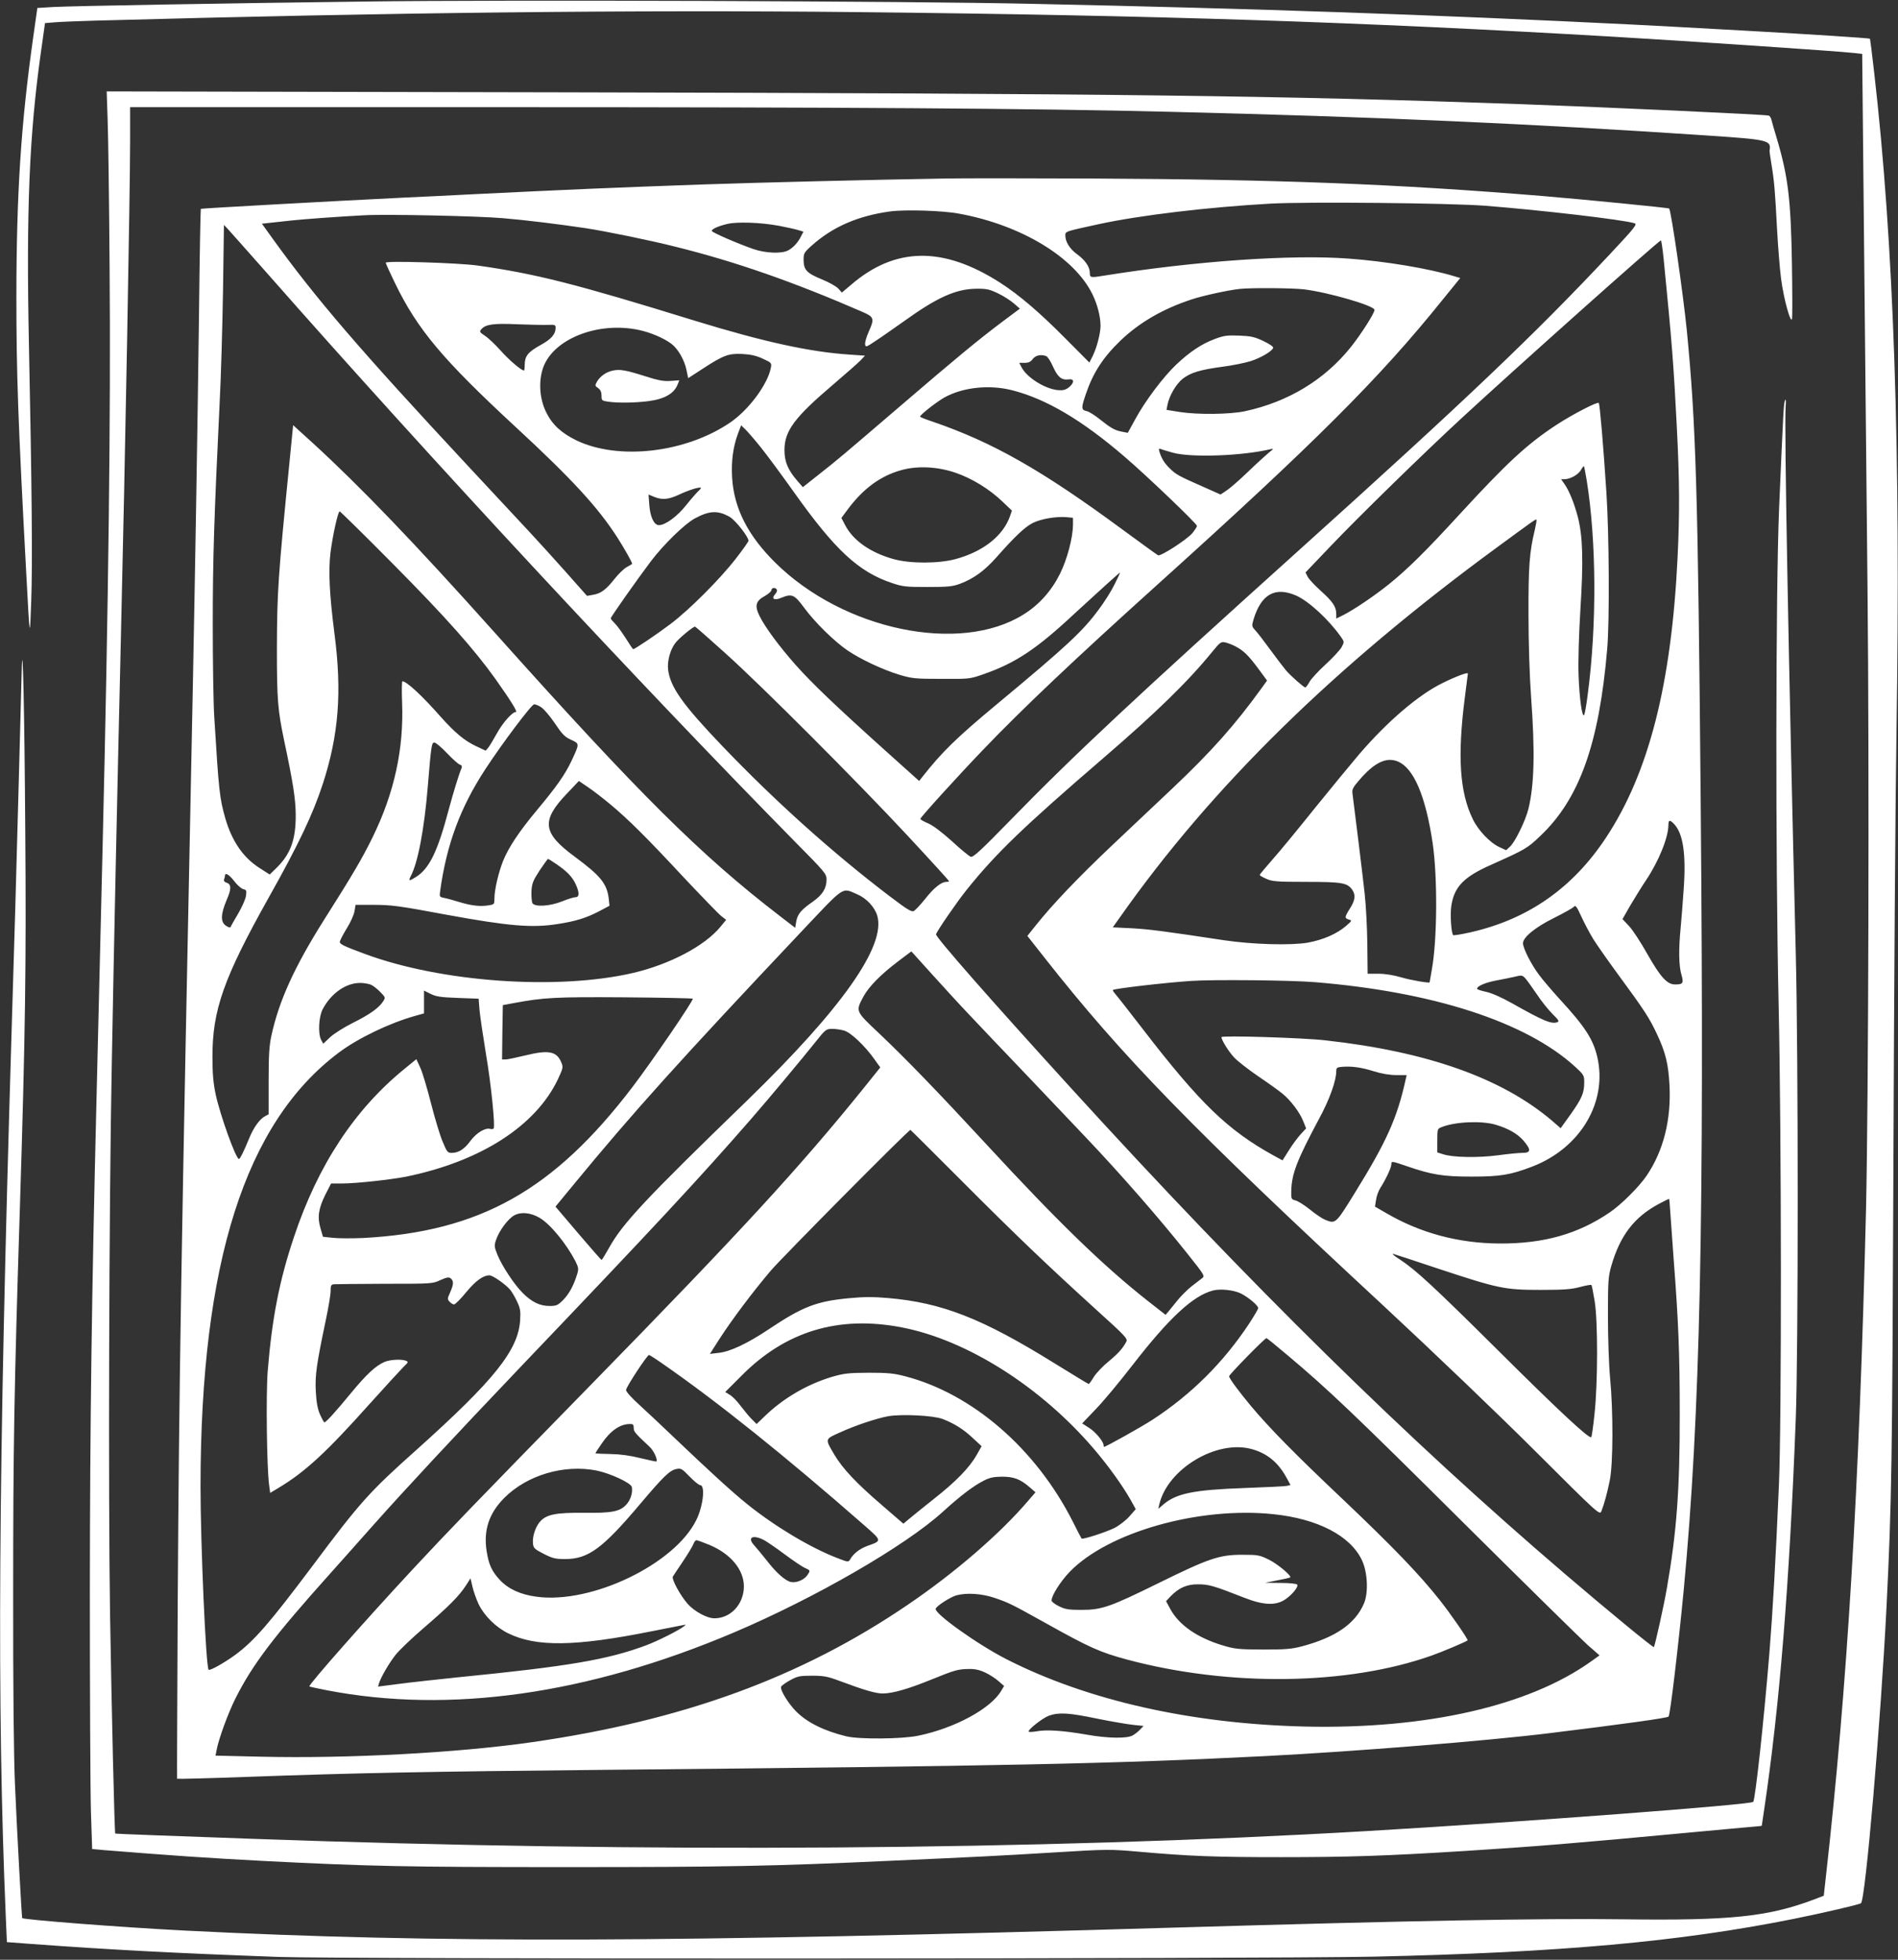
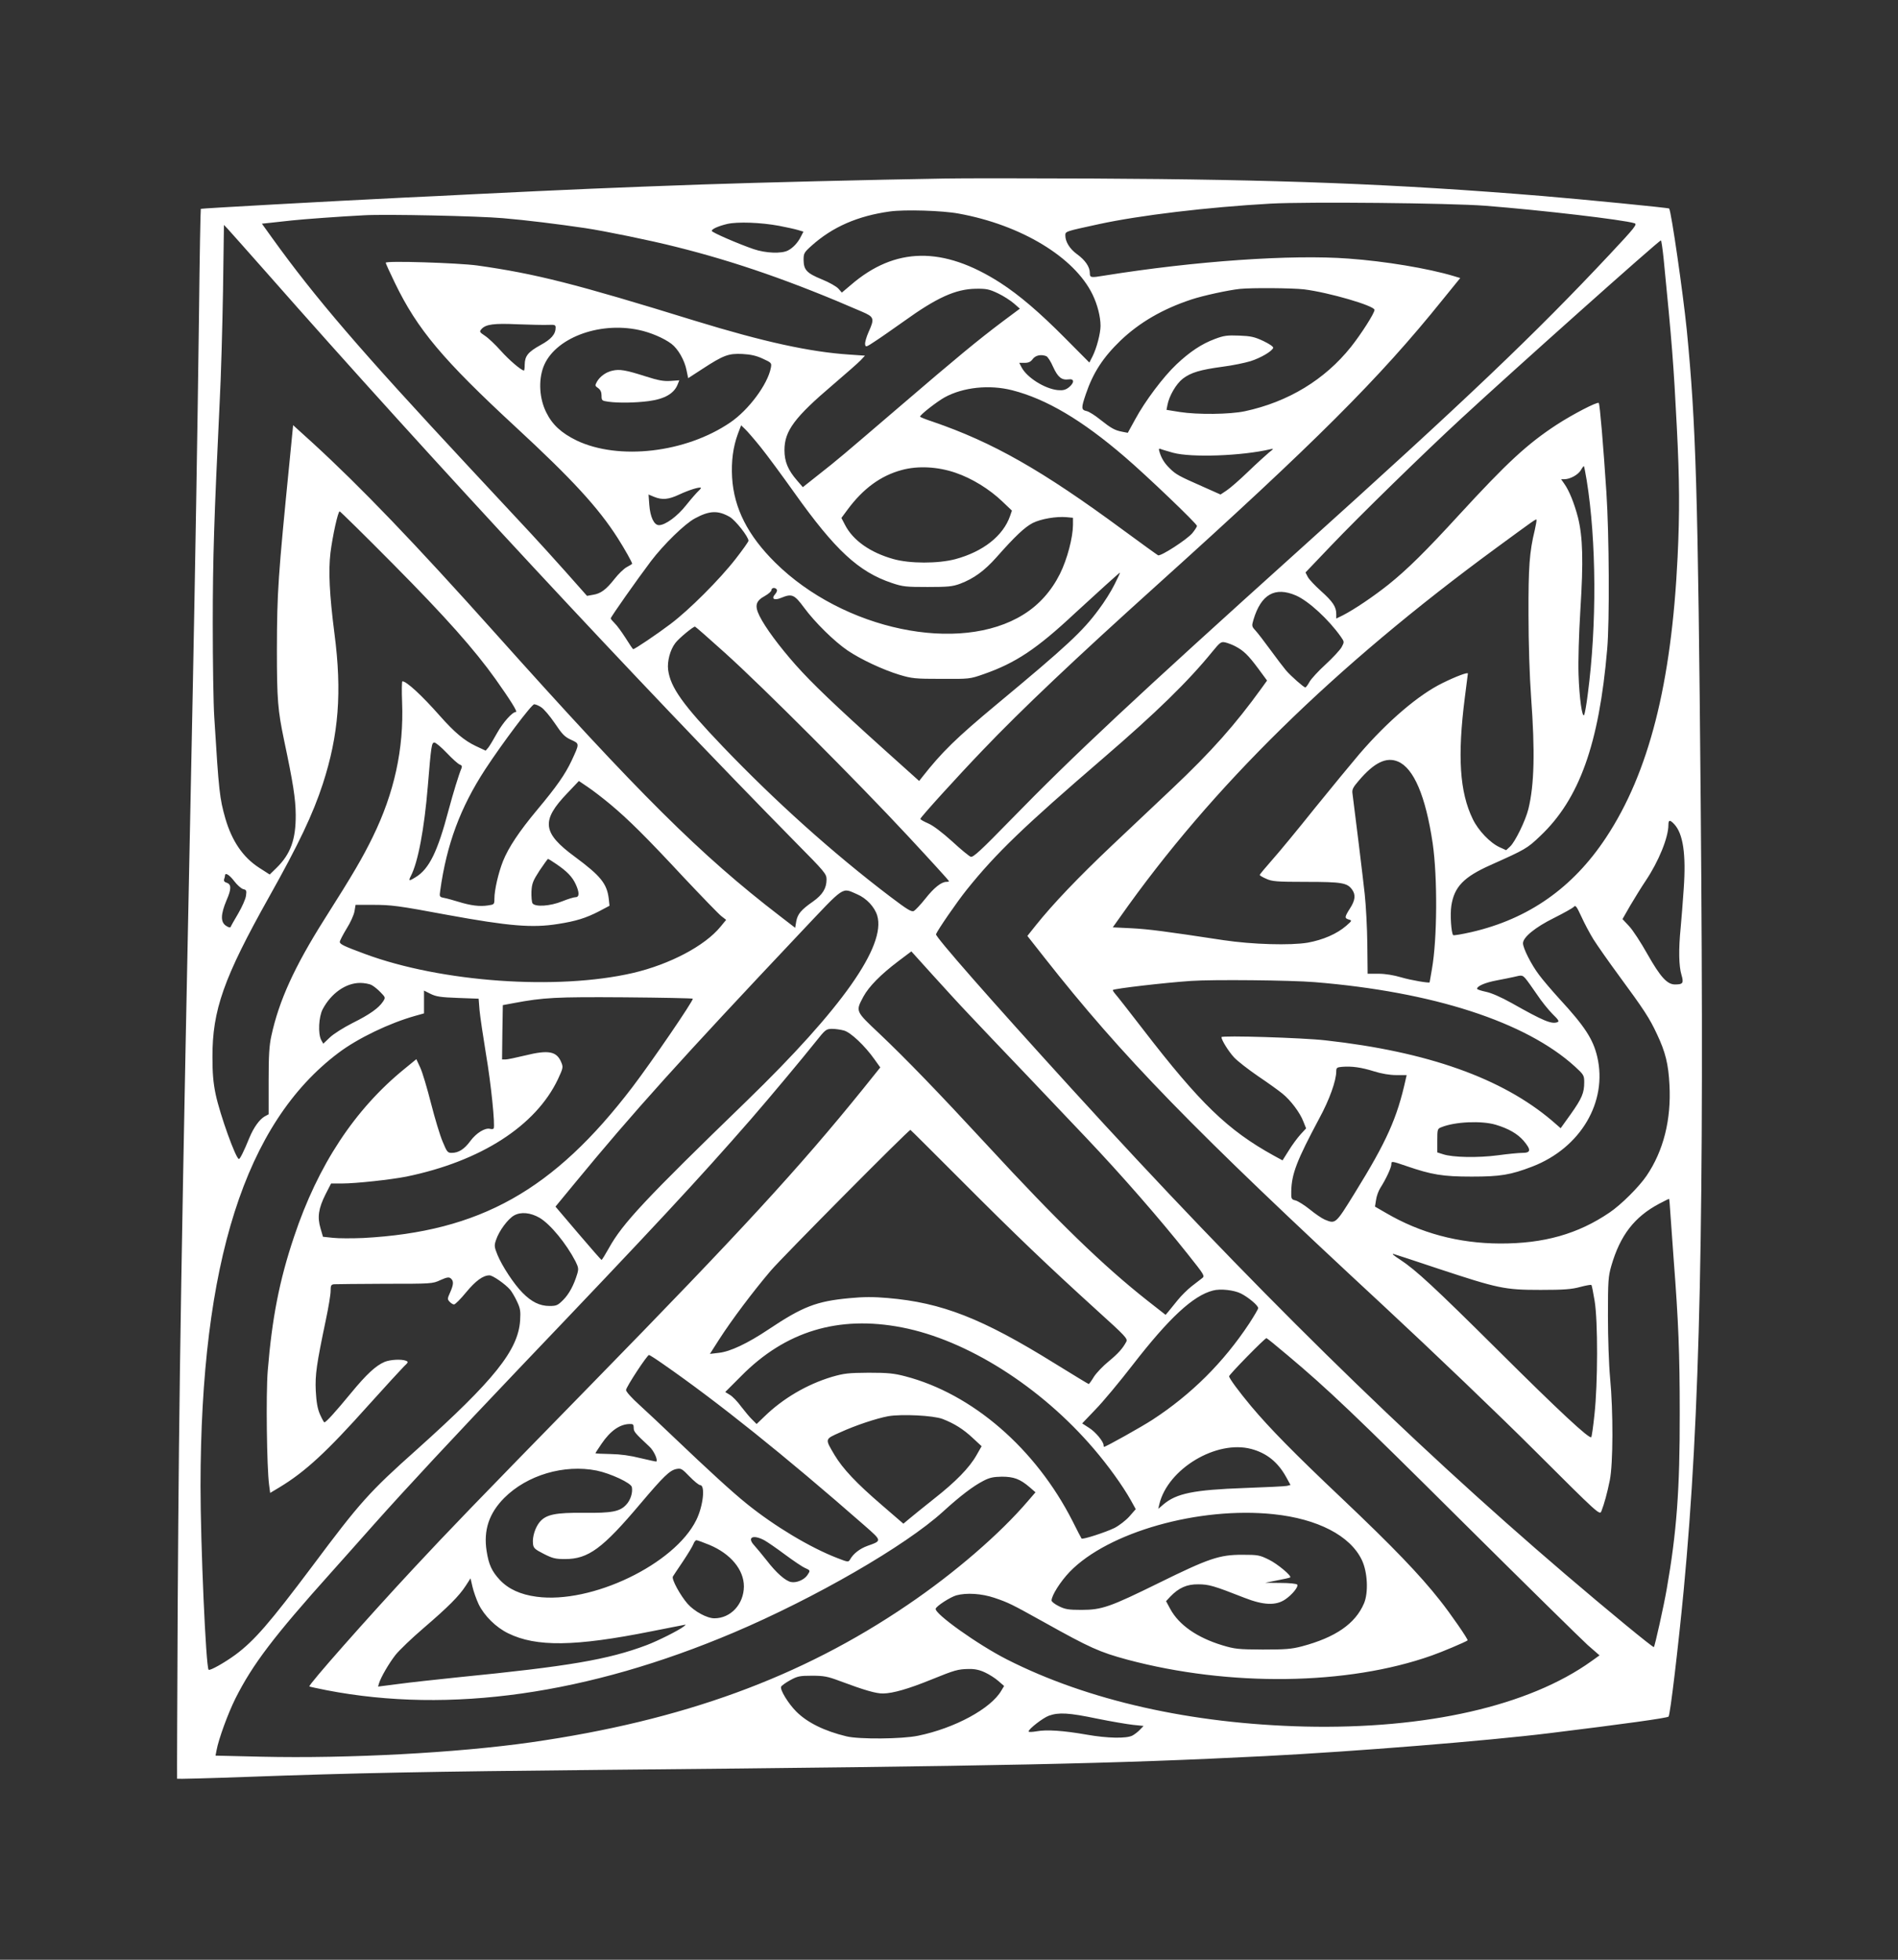
<svg xmlns="http://www.w3.org/2000/svg" version="1.0" width="1240pt" height="1280pt" viewBox="0 0 1240 1280" preserveAspectRatio="xMidYMid meet">
  <rect x="0" y="0" width="1240" height="1280" fill="#333333" stroke="none" />
  <g transform="translate(0,1280) scale(0.1,-0.1)" fill="#ffffff" stroke="none">
-     <path d="M2390 12790 c-895 -11 -1931 -29 -2046 -36 l-100 -6 -27 -191 c-80 -567 -109 -1015 -110 -1687 0 -517 11 -819 64 -1805 24 -450 24 -449 33 -190 9 237 4 761 -15 1675 -18 873 2 1368 78 1907 l27 192 60 5 c34 3 151 8 261 11 1963 54 3522 71 4980 56 1964 -21 3290 -64 4948 -161 491 -29 1452 -93 1568 -106 l55 -6 12 -1216 c7 -669 17 -1701 23 -2292 12 -1149 6 -3335 -10 -4040 -44 -1818 -122 -3120 -264 -4374 l-12 -108 -65 -25 c-300 -113 -549 -138 -1240 -129 -540 7 -1402 -9 -2930 -54 -3316 -98 -4819 -103 -6465 -20 -413 21 -1061 71 -1070 82 -3 5 -34 565 -47 868 -8 173 -13 639 -12 1260 0 937 6 1318 44 2515 35 1112 42 1595 35 2460 -5 782 -17 1301 -23 1050 -8 -315 -34 -1270 -42 -1550 -6 -187 -17 -563 -25 -835 -86 -2862 -96 -4379 -37 -5765 l7 -160 160 -12 c517 -38 937 -60 1620 -85 425 -15 6430 -13 7150 2 1216 27 1995 97 2740 246 188 38 428 93 443 103 29 18 130 1194 167 1936 34 692 37 892 45 2880 4 1128 13 2401 20 2830 29 1844 -17 3195 -146 4314 -13 118 -26 216 -27 218 -5 4 -372 28 -822 53 -444 25 -550 30 -740 40 -1274 63 -2447 104 -3915 135 -817 18 -3437 27 -4350 15z" />
-     <path d="M703 12024 c4 -98 10 -534 13 -969 8 -960 -7 -2174 -46 -3800 -5 -225 -14 -599 -20 -830 -6 -231 -15 -602 -20 -825 -31 -1263 -42 -2078 -43 -3185 0 -660 3 -1311 7 -1446 l8 -246 77 -7 c464 -37 668 -51 1046 -71 692 -35 923 -40 1970 -40 1041 0 1353 6 2115 41 599 27 720 33 1080 55 344 21 361 21 545 5 338 -30 502 -36 932 -36 447 0 682 8 1198 40 473 30 730 51 1465 120 179 17 360 33 403 37 42 3 77 7 77 8 0 1 7 46 15 101 102 686 165 1465 207 2554 17 432 17 2387 0 3050 -46 1851 -76 3446 -66 3564 3 40 1 54 -4 41 -9 -21 -10 -41 -39 -710 -22 -531 -24 -2278 -3 -3230 19 -852 20 -2731 2 -3145 -21 -492 -40 -820 -62 -1095 -38 -463 -93 -962 -106 -974 -22 -19 -1490 -130 -2529 -191 -2147 -125 -4690 -143 -7282 -50 -530 19 -888 32 -890 34 -5 4 -24 818 -34 1431 -12 769 -7 2660 11 3580 14 786 38 1874 60 2810 27 1127 60 2901 60 3228 l0 227 2388 0 c2307 0 3517 -8 4397 -30 1353 -33 2356 -77 3519 -155 403 -27 418 -31 407 -98 -1 -5 5 -47 13 -95 18 -108 23 -175 36 -422 6 -107 17 -251 26 -320 17 -133 65 -305 72 -260 2 14 2 176 -1 360 -7 417 -25 567 -98 813 -17 56 -33 112 -36 125 -3 13 -11 25 -17 27 -21 7 -1047 54 -1626 75 -1584 56 -2598 69 -6254 77 l-2979 6 6 -179z" />
    <path d="M6175 11634 c-479 -8 -1212 -26 -1590 -39 -587 -21 -829 -31 -1522 -65 -112 -6 -296 -15 -410 -20 -512 -25 -1337 -71 -1341 -74 -2 -2 -8 -316 -12 -698 -10 -782 -26 -1701 -40 -2413 -79 -3858 -90 -4544 -99 -6005 -3 -624 -5 -1137 -4 -1138 1 -2 203 3 450 12 714 26 1187 35 2323 46 2648 25 3345 40 4335 90 585 30 1446 99 1860 150 489 60 768 99 776 108 11 12 64 461 99 827 108 1144 135 2410 111 5145 -18 2047 -31 2470 -91 3085 -25 245 -101 772 -115 793 -4 5 -567 60 -830 82 -961 79 -1726 108 -2940 114 -429 2 -861 2 -960 0z m3530 -178 c368 -29 899 -91 973 -114 20 -6 6 -25 -160 -202 -492 -525 -939 -950 -2033 -1935 -1064 -958 -1470 -1337 -1885 -1763 -192 -197 -242 -243 -258 -238 -11 4 -66 49 -122 101 -67 60 -122 102 -156 117 -30 13 -53 26 -51 30 5 15 242 276 406 447 256 268 606 599 1141 1081 1029 927 1453 1350 1863 1860 l117 144 -43 13 c-167 50 -449 97 -687 114 -372 28 -1003 -16 -1595 -111 -90 -15 -95 -14 -95 18 0 39 -31 84 -84 122 -47 34 -76 81 -76 122 0 27 -2 26 219 74 267 58 712 111 1121 134 236 13 1175 4 1405 -14z m-3442 -51 c408 -74 757 -285 875 -529 32 -66 52 -145 52 -204 0 -49 -25 -145 -52 -199 l-21 -41 -161 162 c-165 166 -297 279 -421 359 -374 240 -688 235 -977 -15 l-58 -49 -22 25 c-13 15 -61 42 -108 61 -100 41 -119 62 -120 127 0 43 3 49 52 93 137 123 302 195 513 224 95 13 341 6 448 -14z m-2978 -30 c154 -13 356 -38 539 -65 127 -19 430 -81 591 -122 390 -97 766 -228 1217 -424 79 -34 83 -44 42 -134 -14 -32 -24 -67 -22 -79 3 -20 7 -19 68 22 36 23 119 82 186 129 214 154 337 210 469 212 70 1 88 -3 145 -30 36 -17 82 -47 104 -66 l39 -34 -114 -85 c-162 -122 -300 -236 -659 -544 -403 -345 -413 -354 -539 -453 l-106 -84 -38 44 c-59 68 -82 123 -82 198 0 126 66 214 319 429 83 71 164 142 179 158 l28 30 -101 7 c-259 17 -560 83 -1010 221 -783 242 -1040 307 -1422 361 -126 17 -598 32 -598 18 0 -5 27 -64 60 -132 147 -304 313 -501 790 -942 368 -340 539 -526 666 -725 44 -69 94 -158 94 -167 0 -2 -16 -12 -35 -22 -19 -10 -55 -45 -80 -77 -56 -71 -90 -96 -141 -104 l-39 -7 -141 159 c-78 87 -179 199 -225 248 -46 50 -231 248 -410 440 -707 759 -997 1096 -1282 1492 l-66 92 57 6 c31 3 93 10 137 15 73 8 317 26 475 34 143 8 745 -5 905 -19z m1805 -50 c47 -9 102 -21 122 -27 l37 -11 -16 -31 c-20 -41 -52 -75 -85 -92 -42 -22 -146 -18 -225 9 -99 34 -273 109 -273 119 0 12 42 31 100 45 68 16 222 10 340 -12z m-3349 -305 c1082 -1229 2425 -2673 3456 -3721 192 -194 203 -207 203 -243 0 -58 -26 -100 -88 -144 -79 -55 -101 -82 -110 -130 l-7 -42 -100 77 c-518 398 -916 793 -1860 1848 -527 589 -880 956 -1190 1240 l-130 118 -21 -214 c-78 -784 -84 -871 -85 -1252 0 -327 6 -396 47 -592 59 -279 75 -381 76 -486 1 -162 -33 -257 -126 -348 l-44 -43 -70 45 c-105 68 -177 174 -220 322 -37 131 -42 170 -72 659 -6 88 -10 364 -10 615 0 427 9 694 45 1441 9 168 18 498 22 733 l6 428 22 -23 c12 -13 127 -142 256 -288z m9128 88 c55 -555 65 -688 86 -1098 18 -349 19 -558 5 -850 -40 -828 -188 -1408 -467 -1830 -217 -329 -507 -532 -880 -618 -62 -14 -115 -23 -119 -20 -13 14 -21 136 -12 193 19 123 81 187 256 265 230 103 239 108 325 190 255 241 384 600 437 1220 16 178 13 748 -5 1022 -20 307 -43 579 -50 586 -9 10 -172 -75 -275 -142 -194 -127 -325 -249 -635 -586 -218 -238 -340 -359 -465 -459 -97 -77 -221 -161 -297 -200 l-43 -21 0 30 c0 47 -23 81 -100 150 -39 35 -78 76 -86 92 l-15 29 168 176 c182 191 606 605 851 831 331 306 1290 1162 1303 1162 3 0 11 -55 18 -122z m-2349 -198 c161 -20 460 -107 460 -134 0 -21 -85 -155 -154 -242 -171 -214 -409 -359 -693 -420 -99 -21 -309 -23 -425 -5 l-87 14 6 31 c11 60 57 139 101 173 53 40 113 58 262 78 63 8 144 25 180 36 66 21 140 64 148 87 2 7 -23 25 -65 45 -58 27 -81 32 -158 35 -77 3 -100 0 -158 -22 -86 -32 -163 -83 -251 -166 -86 -81 -206 -241 -269 -358 l-49 -89 -36 7 c-48 9 -72 22 -145 80 -33 27 -73 52 -88 55 -36 8 -36 20 -5 111 47 139 112 239 227 350 124 118 275 206 463 268 75 25 241 61 316 69 78 8 341 6 420 -3z m-4942 -232 c47 2 52 0 52 -18 0 -43 -29 -76 -99 -114 -81 -45 -102 -71 -103 -127 0 -21 -2 -39 -5 -39 -17 0 -98 69 -152 130 -35 39 -81 83 -103 97 -36 24 -37 27 -22 44 28 31 81 38 234 31 80 -3 169 -5 198 -4z m595 -33 c77 -16 165 -54 214 -91 43 -33 85 -106 98 -171 l11 -53 94 61 c138 90 170 101 260 97 55 -3 91 -11 134 -31 57 -26 58 -28 52 -60 -21 -108 -145 -275 -266 -357 -291 -198 -728 -248 -1003 -117 -100 49 -159 103 -199 185 -44 89 -51 206 -18 295 70 186 359 298 623 242z m2662 -171 c10 -4 30 -35 45 -70 31 -68 56 -88 101 -82 39 6 39 -22 2 -52 -22 -17 -38 -21 -73 -18 -85 9 -201 82 -236 149 l-15 29 35 0 c26 0 40 7 53 25 18 24 53 32 88 19z m-222 -223 c223 -57 456 -195 734 -434 144 -123 473 -438 473 -452 0 -6 -14 -27 -30 -47 -34 -41 -205 -152 -224 -145 -6 3 -110 78 -231 167 -528 389 -848 571 -1242 706 -46 15 -83 30 -82 33 1 13 112 99 161 126 121 66 292 84 441 46z m-1644 -371 c42 -52 140 -185 219 -296 268 -377 421 -519 639 -592 71 -24 92 -26 233 -26 133 0 163 3 212 21 90 34 159 84 239 174 121 137 184 196 236 223 54 27 154 44 221 38 l42 -4 0 -47 c-1 -83 -37 -222 -85 -319 -56 -112 -137 -203 -239 -266 -416 -260 -1176 -101 -1621 339 -179 177 -270 355 -282 556 -6 106 6 199 38 286 l21 55 25 -24 c14 -13 60 -66 102 -118z m2694 -37 c119 -33 452 -21 637 23 23 5 22 3 -10 -22 -19 -16 -81 -72 -136 -125 -56 -54 -119 -109 -141 -123 l-39 -26 -119 53 c-152 67 -173 78 -213 118 -34 33 -54 65 -67 108 -6 20 -4 23 9 18 9 -4 45 -14 79 -24z m2703 -179 c64 -396 67 -948 7 -1399 -8 -66 -19 -126 -23 -134 -13 -25 -32 108 -37 263 -3 88 2 261 12 425 20 316 16 474 -16 602 -24 92 -57 174 -89 219 l-21 30 21 0 c38 0 90 29 108 59 9 16 18 28 20 26 2 -1 10 -43 18 -91z m-4123 48 c106 -36 220 -106 304 -186 l64 -61 -12 -35 c-45 -130 -176 -233 -357 -282 -113 -30 -299 -30 -407 1 -149 42 -262 121 -314 222 l-24 46 40 54 c102 138 217 222 354 259 106 29 236 22 352 -18z m-1680 -119 c-11 -10 -47 -51 -79 -91 -58 -74 -137 -132 -179 -132 -32 0 -57 53 -63 132 l-5 68 36 -15 c54 -22 95 -18 167 16 60 28 130 50 139 43 2 -2 -5 -11 -16 -21z m-1992 -480 c342 -345 528 -555 666 -748 97 -137 146 -215 134 -215 -24 0 -85 -69 -123 -137 -22 -40 -48 -83 -57 -95 l-18 -21 -64 30 c-76 36 -139 89 -234 196 -120 136 -219 227 -246 227 -4 0 -5 -62 -2 -137 12 -304 -51 -592 -192 -880 -65 -133 -125 -237 -316 -538 -195 -309 -296 -530 -346 -760 -14 -63 -18 -127 -18 -296 l0 -217 -26 -14 c-34 -20 -71 -71 -99 -138 -37 -91 -62 -140 -69 -140 -20 0 -124 290 -152 422 -16 76 -21 139 -21 243 -1 307 73 517 369 1045 196 349 288 544 352 740 104 320 126 600 76 982 -33 257 -40 409 -26 528 14 110 49 270 60 270 4 0 163 -156 352 -347z m2196 311 c38 -22 123 -130 123 -156 0 -6 -37 -58 -82 -116 -107 -138 -308 -338 -428 -428 -90 -68 -233 -164 -243 -164 -3 0 -25 33 -50 73 -25 39 -57 83 -71 96 -14 14 -26 28 -26 32 0 9 171 252 263 374 83 109 221 244 287 279 94 51 150 54 227 10z m5260 -86 c-35 -143 -42 -241 -41 -553 0 -185 7 -402 17 -539 26 -355 21 -573 -18 -731 -19 -76 -86 -213 -119 -244 l-26 -24 -42 19 c-62 28 -140 109 -176 184 -86 176 -101 411 -52 794 11 83 20 154 20 157 0 10 -78 -19 -165 -62 -156 -76 -358 -248 -544 -464 -47 -55 -177 -213 -289 -351 -111 -139 -238 -293 -282 -342 -44 -50 -80 -93 -80 -97 0 -3 19 -15 43 -25 37 -17 66 -20 260 -20 234 0 269 -6 301 -51 24 -34 20 -69 -14 -122 -36 -57 -37 -64 -8 -73 22 -6 21 -8 -17 -41 -61 -53 -152 -92 -251 -110 -113 -19 -361 -12 -549 16 -388 59 -490 72 -602 78 l-123 6 47 66 c599 851 1396 1633 2458 2412 247 181 258 189 263 185 2 -3 -3 -33 -11 -68z m-2746 -356 c-21 -43 -67 -116 -102 -162 -105 -143 -207 -238 -668 -621 -262 -218 -357 -310 -488 -477 l-18 -23 -225 202 c-328 295 -475 436 -581 555 -108 122 -200 246 -237 321 -33 67 -25 98 36 131 23 13 42 30 42 38 0 16 26 19 35 3 4 -5 -1 -19 -11 -30 -27 -30 -6 -43 39 -24 71 29 86 23 151 -65 70 -95 197 -220 284 -279 86 -58 229 -125 337 -158 83 -25 104 -27 275 -27 183 -1 186 -1 277 31 209 73 347 165 596 398 138 127 290 265 294 265 2 0 -14 -35 -36 -78z m1187 -72 c83 -37 213 -157 292 -269 23 -33 23 -34 5 -68 -11 -19 -58 -70 -105 -113 -47 -43 -95 -95 -105 -114 -11 -20 -23 -36 -27 -36 -10 0 -92 72 -126 111 -16 19 -62 79 -102 134 -40 55 -84 112 -98 127 -24 26 -25 30 -13 70 50 167 141 218 279 158z m-3732 -374 c247 -222 860 -836 1197 -1198 147 -158 267 -290 267 -293 0 -3 -8 -5 -17 -5 -33 0 -81 -38 -137 -109 -31 -39 -65 -75 -75 -81 -16 -8 -42 8 -157 95 -374 284 -751 623 -1092 979 -261 273 -342 386 -357 501 -7 55 13 131 47 175 22 30 120 111 129 107 4 -1 92 -78 195 -171z m3334 43 c54 -28 85 -58 149 -144 l59 -80 -36 -50 c-172 -238 -327 -413 -582 -654 -91 -86 -268 -253 -393 -371 -222 -210 -389 -385 -500 -524 l-55 -69 111 -141 c509 -647 964 -1115 2217 -2276 324 -301 758 -716 993 -951 409 -408 418 -416 429 -390 19 49 38 118 55 202 22 108 23 449 2 669 -8 87 -14 265 -14 405 0 229 2 257 22 327 58 200 151 320 313 406 34 18 63 32 64 32 2 0 6 -44 9 -97 4 -54 13 -186 21 -293 32 -416 40 -619 40 -1010 1 -497 -20 -779 -85 -1149 -18 -105 -77 -371 -84 -379 -5 -5 -304 241 -580 477 -1032 882 -2056 1888 -3225 3171 -525 576 -891 993 -885 1008 11 28 136 210 201 291 192 239 370 410 894 861 343 295 554 501 710 693 51 62 57 67 85 61 17 -4 46 -15 65 -25z m-4535 -398 c17 -10 57 -57 89 -104 49 -73 65 -90 107 -109 56 -26 56 -23 3 -137 -42 -89 -97 -168 -225 -321 -116 -139 -187 -245 -223 -335 -30 -76 -56 -188 -56 -245 0 -37 -1 -38 -43 -44 -53 -8 -111 -1 -192 24 -33 10 -75 22 -92 25 -32 6 -33 8 -27 48 42 302 131 542 294 792 112 171 303 425 320 425 8 0 29 -8 45 -19z m-615 -300 c36 -38 73 -71 84 -75 13 -4 16 -11 11 -24 -17 -39 -55 -164 -84 -272 -72 -273 -127 -385 -215 -439 -44 -28 -49 -26 -32 7 47 90 88 308 111 587 22 267 25 285 43 285 9 0 46 -31 82 -69z m6213 -55 c103 -43 181 -225 227 -534 32 -222 30 -625 -5 -822 -8 -47 -15 -85 -15 -86 0 -7 -124 14 -184 32 -51 15 -105 24 -150 24 l-71 0 -2 193 c-1 105 -9 253 -17 327 -12 112 -65 542 -80 657 -4 26 3 40 41 84 100 118 180 157 256 125z m-5145 -280 c117 -98 229 -208 481 -479 118 -125 227 -238 244 -251 l31 -24 -37 -45 c-102 -125 -332 -246 -572 -302 -494 -114 -1250 -61 -1750 124 -138 51 -165 64 -165 79 0 8 20 46 44 86 25 39 48 90 52 114 l7 42 109 0 c125 0 166 -5 493 -66 400 -73 553 -86 720 -59 117 18 184 39 269 83 l68 36 -5 47 c-12 98 -54 149 -220 272 -214 157 -224 236 -50 417 l75 79 59 -40 c33 -22 99 -73 147 -113z m6950 -129 c58 -62 78 -196 62 -422 -6 -88 -15 -203 -20 -255 -14 -140 -12 -250 5 -306 16 -55 11 -64 -42 -64 -51 0 -95 48 -180 198 -42 75 -96 158 -120 183 l-43 46 51 89 c29 49 74 122 101 162 84 125 148 282 148 364 0 34 10 35 38 5z m-7303 -261 c68 -46 104 -83 126 -131 25 -54 25 -85 -1 -85 -11 0 -50 -12 -87 -27 -79 -32 -177 -38 -194 -13 -5 8 -8 43 -7 77 3 54 10 70 53 137 28 41 52 75 55 76 3 0 28 -15 55 -34z m-2105 -111 c19 -25 45 -48 58 -52 22 -5 24 -10 19 -44 -3 -22 -26 -73 -51 -116 -25 -42 -47 -81 -49 -87 -2 -6 -14 -4 -30 7 -37 24 -36 74 3 167 33 75 32 105 -1 115 -13 4 -18 12 -15 22 3 8 6 19 6 24 0 23 29 5 60 -36z m4070 -86 c61 -26 114 -83 131 -139 59 -197 -231 -608 -852 -1210 -665 -644 -812 -801 -901 -962 -24 -43 -45 -77 -48 -77 -3 0 -72 79 -153 174 l-148 174 122 148 c385 468 699 816 1477 1640 298 315 269 296 372 252z m4810 -294 c24 -38 98 -144 165 -235 167 -227 201 -279 250 -384 56 -118 75 -196 82 -333 12 -226 -39 -430 -150 -593 -49 -72 -166 -189 -242 -240 -206 -140 -429 -203 -715 -202 -271 1 -521 68 -746 200 l-71 41 7 44 c3 24 16 59 28 78 37 58 72 133 72 155 0 21 2 21 98 -12 166 -57 238 -69 427 -69 187 0 254 11 397 66 315 122 492 423 423 717 -27 115 -82 199 -246 377 -50 55 -111 126 -135 159 -50 66 -104 173 -104 205 0 39 79 104 202 165 64 32 123 65 130 73 11 13 18 4 49 -63 20 -44 55 -110 79 -149z m-4085 -485 c49 -52 224 -237 390 -410 165 -173 336 -353 380 -400 229 -241 482 -531 663 -759 112 -141 115 -145 95 -160 -12 -9 -43 -33 -70 -54 -26 -21 -67 -61 -90 -90 -24 -29 -50 -62 -60 -74 l-18 -21 -120 94 c-289 228 -585 515 -1050 1019 -316 342 -527 560 -699 723 -159 150 -157 145 -105 243 36 66 113 144 228 231 l85 64 140 -155 c78 -86 181 -199 231 -251z m3642 228 c11 -13 44 -59 74 -103 29 -44 75 -101 102 -128 38 -37 45 -48 33 -53 -39 -15 -90 6 -301 125 -68 38 -132 66 -167 73 -32 7 -58 15 -58 20 0 17 52 40 126 54 44 8 95 19 114 23 53 13 55 13 77 -11z m-1377 -23 c772 -63 1377 -259 1698 -550 59 -54 62 -59 62 -104 0 -69 -15 -105 -88 -208 l-66 -92 -55 48 c-328 279 -815 452 -1482 526 -148 17 -679 33 -679 21 0 -19 46 -93 82 -132 22 -24 93 -79 157 -123 64 -43 135 -94 158 -113 54 -43 116 -125 138 -183 l18 -45 -36 -39 c-20 -22 -55 -69 -77 -105 l-41 -65 -57 31 c-301 166 -482 341 -857 828 -87 113 -167 215 -178 227 -11 13 -19 25 -16 27 10 9 333 47 509 59 140 10 655 5 810 -8z m-6162 -19 c15 -8 41 -29 59 -48 32 -33 32 -34 15 -60 -28 -42 -86 -84 -199 -140 -59 -30 -124 -71 -148 -94 l-43 -41 -14 25 c-21 41 -16 150 10 200 55 104 151 172 245 172 26 0 60 -6 75 -14z m563 -84 l136 -5 6 -76 c4 -42 23 -170 42 -286 33 -192 61 -468 50 -486 -3 -4 -14 -5 -24 -2 -32 8 -89 -27 -127 -78 -40 -55 -78 -79 -123 -79 -27 0 -31 6 -59 73 -17 39 -51 152 -76 250 -25 98 -56 203 -70 233 l-26 56 -77 -63 c-325 -264 -566 -629 -722 -1097 -96 -285 -144 -533 -172 -877 -12 -152 -6 -631 9 -743 l7 -53 60 36 c169 102 308 230 585 540 109 121 212 233 229 250 28 26 30 30 14 37 -31 12 -102 8 -140 -7 -58 -25 -118 -80 -220 -204 -104 -126 -163 -191 -174 -191 -3 0 -16 24 -29 53 -16 37 -23 80 -27 152 -5 106 5 174 66 465 17 80 31 164 31 188 0 36 3 42 23 44 12 1 162 2 332 3 304 0 311 0 362 24 43 19 56 21 68 11 20 -17 19 -39 -4 -91 -18 -40 -19 -45 -4 -61 9 -10 22 -18 29 -18 8 0 43 35 79 79 63 76 111 111 153 111 21 0 102 -56 135 -94 10 -12 30 -45 44 -75 22 -46 25 -63 21 -126 -13 -194 -169 -389 -673 -841 -313 -279 -372 -345 -685 -764 -277 -369 -378 -486 -502 -578 -71 -52 -167 -106 -175 -98 -18 17 -53 824 -53 1199 1 1459 292 2372 901 2830 127 96 334 195 502 242 l57 16 0 75 0 74 42 -21 c36 -18 65 -23 179 -27z m1535 -5 c8 -8 -269 -413 -394 -577 -515 -675 -997 -945 -1759 -986 -72 -3 -161 -3 -197 1 l-66 7 -16 55 c-22 74 -13 130 32 221 l37 72 71 0 c92 0 319 25 421 45 486 100 845 331 990 636 34 73 35 79 22 110 -30 73 -83 83 -237 45 -58 -14 -115 -26 -128 -26 l-22 0 2 177 3 178 70 13 c197 37 274 41 723 38 243 -2 445 -6 448 -9z m988 -208 c44 -12 137 -100 199 -188 l38 -53 -114 -142 c-413 -511 -799 -931 -1767 -1921 -792 -810 -938 -962 -1170 -1211 -298 -320 -687 -760 -679 -769 2 -2 54 -13 114 -25 804 -155 1706 -27 2659 377 530 225 1121 566 1366 789 113 103 197 167 265 202 40 21 65 26 120 27 78 0 119 -15 182 -69 l38 -33 -50 -58 c-182 -213 -478 -469 -785 -677 -698 -475 -1469 -756 -2460 -898 -484 -69 -1194 -107 -1763 -94 l-299 7 7 36 c13 72 75 241 123 337 112 223 251 406 627 825 71 80 196 219 276 310 212 238 519 568 963 1034 870 911 1161 1224 1502 1615 120 138 334 394 424 507 62 78 67 82 105 83 22 0 57 -5 79 -11z m3461 -266 c51 -16 104 -25 147 -25 l68 0 -6 -26 c-56 -255 -125 -408 -333 -744 -126 -204 -125 -203 -196 -174 -19 8 -63 38 -97 66 -35 28 -76 54 -93 59 -29 7 -30 10 -29 62 3 113 36 199 183 474 67 123 111 247 111 308 0 23 5 26 38 29 63 5 124 -3 207 -29z m796 -349 c84 -25 143 -59 183 -105 50 -59 48 -79 -7 -79 -24 0 -97 -7 -162 -16 -131 -17 -294 -14 -357 7 l-38 12 0 77 c0 75 1 78 28 88 89 36 261 43 353 16z m-3488 -367 c352 -353 556 -548 884 -846 187 -169 202 -185 191 -205 -23 -43 -52 -76 -115 -128 -36 -29 -79 -74 -96 -100 -16 -27 -32 -48 -34 -48 -3 0 -104 62 -226 137 -469 291 -733 395 -1087 425 -93 8 -157 8 -251 -1 -215 -20 -305 -55 -528 -204 -136 -91 -250 -145 -324 -153 l-59 -7 60 94 c83 129 220 311 337 449 77 90 900 920 913 920 2 0 152 -150 335 -333z m-2758 -241 c71 -42 175 -169 235 -285 19 -39 21 -49 11 -82 -22 -73 -53 -131 -92 -170 -35 -35 -44 -39 -89 -39 -63 0 -117 26 -176 86 -55 55 -133 173 -164 248 -21 52 -22 61 -9 98 19 58 78 138 119 160 44 24 106 18 165 -16z m5870 -332 c394 -130 434 -139 670 -139 154 0 203 4 258 19 38 10 71 16 74 13 3 -3 12 -50 21 -104 22 -132 21 -541 -1 -741 -8 -79 -18 -146 -21 -149 -13 -13 -210 170 -611 569 -414 411 -535 523 -637 590 -43 28 -55 38 -45 38 2 0 134 -43 292 -96z m-1287 -163 c49 -25 112 -78 112 -95 0 -6 -27 -52 -59 -101 -168 -254 -378 -463 -633 -629 -71 -46 -303 -176 -315 -176 -2 0 -3 5 -3 10 0 24 -53 88 -95 114 l-45 29 87 91 c49 50 158 181 243 291 238 307 395 453 525 486 48 13 138 3 183 -20z m-2216 -221 c425 -82 907 -387 1254 -793 95 -111 188 -240 243 -338 l31 -56 -41 -47 c-23 -26 -67 -60 -98 -76 -57 -28 -208 -77 -215 -69 -2 2 -29 54 -59 114 -241 474 -655 832 -1094 946 -73 19 -113 23 -238 23 -133 -1 -160 -4 -240 -27 -163 -49 -320 -141 -441 -259 l-51 -49 -29 29 c-16 15 -48 54 -72 85 -23 32 -56 66 -73 76 l-31 19 104 104 c289 293 636 398 1050 318z m2520 -182 c262 -220 434 -383 1153 -1098 402 -399 765 -756 807 -794 l78 -68 -53 -38 c-409 -293 -1079 -445 -1872 -427 -743 18 -1418 170 -1946 438 -191 97 -477 301 -466 332 6 18 96 76 135 87 67 18 164 12 248 -16 94 -32 110 -40 326 -160 299 -167 362 -195 543 -244 667 -178 1440 -168 1989 27 61 21 225 90 234 99 6 4 -111 174 -182 263 -130 165 -306 348 -636 661 -313 296 -474 460 -596 605 -79 95 -144 182 -144 196 0 11 233 249 244 249 3 0 65 -50 138 -112z m-4079 -58 c353 -245 792 -596 1315 -1054 115 -101 115 -99 19 -133 -50 -18 -92 -51 -113 -88 -11 -19 -13 -19 -85 9 -176 68 -408 207 -589 353 -95 76 -257 225 -472 430 -79 76 -183 173 -231 217 -49 44 -87 86 -87 97 0 19 138 229 150 229 4 0 46 -27 93 -60z m1825 -358 c77 -30 135 -66 199 -126 l56 -52 -33 -58 c-47 -83 -136 -174 -280 -287 -69 -55 -141 -113 -161 -130 l-37 -31 -139 120 c-169 145 -257 239 -311 329 -63 107 -65 102 36 147 100 46 239 92 315 106 88 15 294 5 355 -18z m-2018 -58 c0 -25 8 -34 102 -122 29 -26 57 -87 46 -98 -2 -1 -48 9 -103 22 -67 17 -132 26 -197 27 -54 1 -98 3 -98 5 0 2 18 30 40 62 57 84 119 128 183 129 23 1 27 -3 27 -25z m4035 -138 c101 -27 174 -86 228 -184 l28 -51 -23 -6 c-13 -3 -138 -9 -278 -14 -332 -12 -444 -35 -529 -107 l-34 -29 7 30 c55 231 373 422 601 361z m-4277 -141 c91 -19 225 -81 230 -108 7 -36 -9 -86 -37 -115 -41 -45 -94 -55 -276 -53 -186 2 -248 -11 -289 -60 -29 -35 -49 -96 -44 -142 3 -28 11 -36 70 -66 59 -30 77 -34 140 -34 152 0 245 69 493 363 149 176 190 216 233 225 31 6 37 3 87 -49 30 -31 61 -56 69 -56 35 0 20 -137 -25 -228 -142 -289 -685 -550 -1044 -501 -105 14 -183 50 -239 109 -53 57 -73 100 -87 190 -21 136 16 246 115 346 150 150 391 221 604 179z m4422 -285 c288 -30 501 -140 577 -299 38 -79 44 -214 14 -284 -57 -133 -187 -222 -405 -280 -69 -18 -108 -21 -256 -21 -160 1 -182 3 -265 28 -164 50 -282 132 -339 236 l-28 52 28 30 c55 57 108 81 182 80 69 0 101 -9 302 -88 125 -49 205 -52 266 -11 46 31 88 83 79 97 -3 6 -52 11 -108 11 l-102 1 80 16 c44 8 82 17 84 19 12 9 -82 88 -139 116 -61 30 -71 32 -175 32 -148 0 -217 -23 -544 -184 -319 -157 -372 -176 -506 -176 -85 0 -107 4 -147 24 -27 13 -48 30 -48 37 0 33 57 123 118 187 251 260 845 428 1332 377z m-3327 -170 c20 -11 81 -53 136 -94 54 -40 113 -80 130 -87 36 -16 36 -17 15 -48 -21 -30 -71 -51 -106 -44 -36 7 -96 59 -159 141 -29 37 -66 81 -82 99 -48 52 -8 72 66 33z m-357 -31 c138 -58 224 -162 224 -271 -1 -116 -86 -208 -193 -208 -48 0 -131 45 -175 95 -48 55 -106 161 -96 178 4 6 33 51 66 99 32 48 63 99 68 113 5 14 14 25 20 25 6 0 45 -14 86 -31z m-1509 -387 c37 -76 113 -151 193 -190 183 -90 436 -87 936 13 99 19 190 38 204 40 24 5 24 5 6 -9 -32 -25 -167 -93 -241 -121 -252 -95 -512 -139 -1230 -210 -143 -15 -320 -34 -393 -44 l-132 -17 6 21 c12 40 65 131 108 186 24 30 106 109 182 174 163 140 233 210 277 278 l31 48 13 -56 c7 -30 25 -81 40 -113z m3309 -446 c28 -13 67 -38 87 -56 l37 -32 -18 -30 c-68 -118 -305 -246 -544 -295 -105 -22 -387 -24 -468 -4 -145 35 -256 90 -328 162 -52 52 -107 142 -99 162 3 7 29 26 58 42 49 27 63 30 144 30 77 0 103 -5 180 -34 166 -62 240 -83 285 -82 64 1 165 30 315 91 153 62 173 68 245 69 38 1 70 -6 106 -23z m730 -301 c93 -19 200 -37 237 -41 l68 -7 -23 -24 c-13 -14 -35 -31 -50 -39 -39 -20 -162 -18 -298 6 -154 27 -264 34 -327 22 -29 -5 -53 -6 -53 -1 0 16 94 89 133 103 65 23 130 19 313 -19z" />
    <path d="M4001 10379 c-41 -9 -81 -37 -101 -72 -14 -25 -13 -28 8 -42 15 -11 22 -26 22 -49 0 -32 2 -34 46 -40 66 -9 176 -7 261 4 106 14 168 50 191 111 l10 25 -57 -4 c-46 -3 -80 3 -167 31 -126 40 -166 47 -213 36z" />
  </g>
</svg>